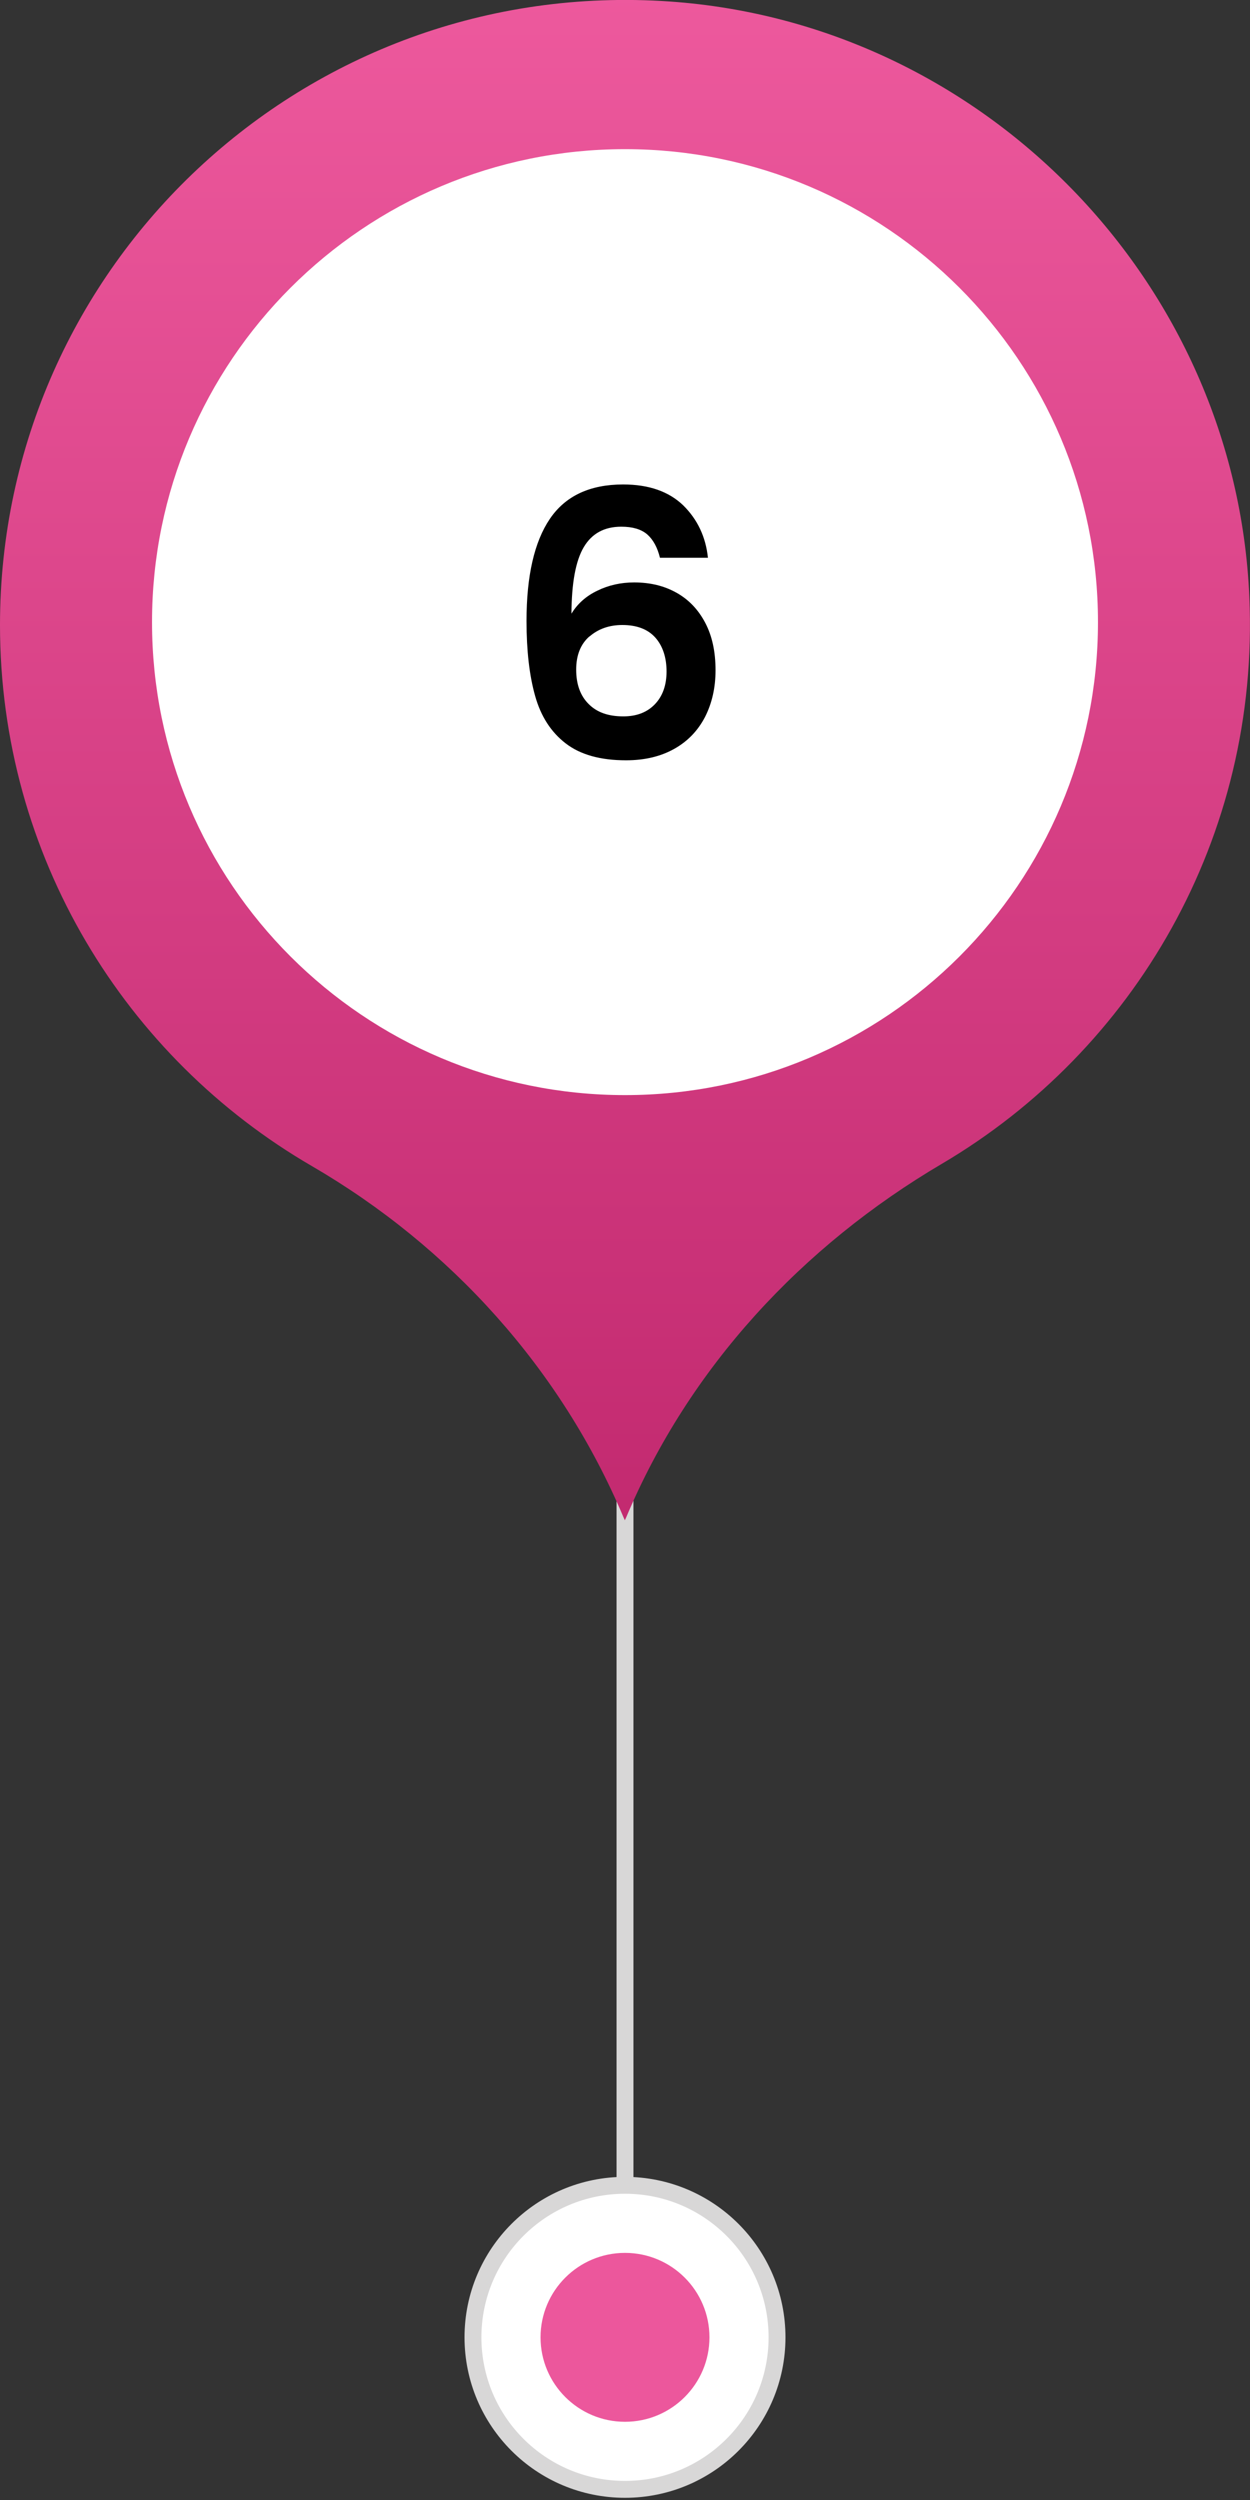
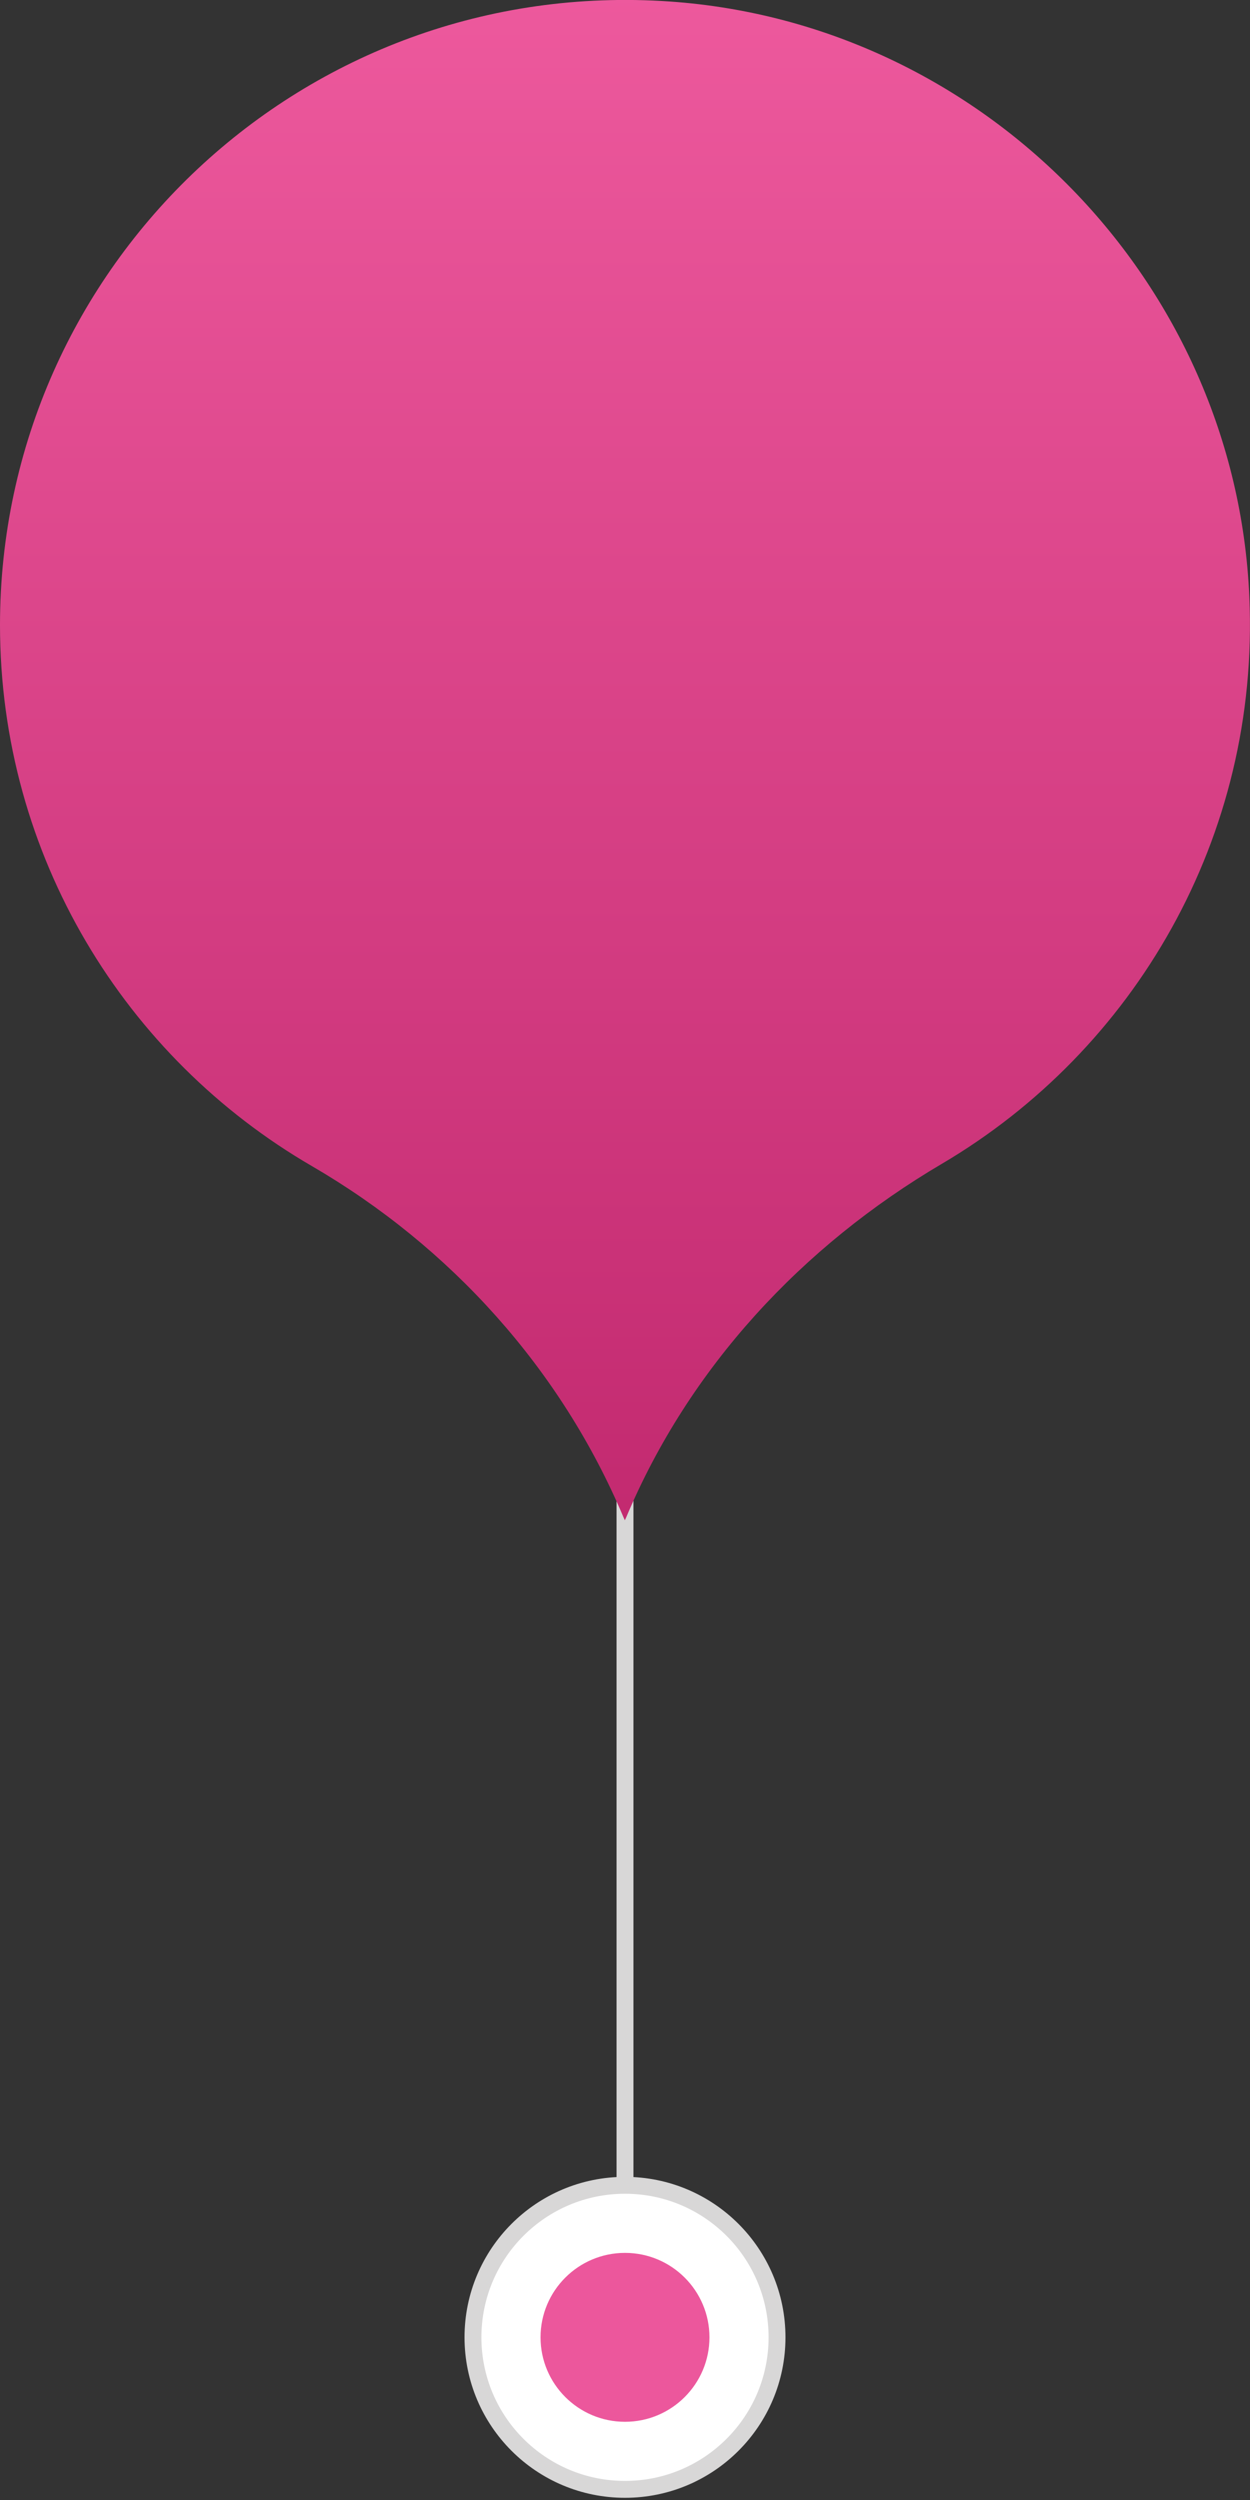
<svg xmlns="http://www.w3.org/2000/svg" id="Layer_1" data-name="Layer 1" viewBox="0 0 74 148">
  <rect x="0" y="0" width="74" height="148" fill="#333333" stroke="none" />
  <defs>
    <style> .cls-1, .cls-2 { fill: #fff; } .cls-3 { fill: #ec579c; } .cls-2, .cls-4 { stroke: #d8d7d7; stroke-miterlimit: 10; } .cls-4 { fill: none; } .cls-5 { fill: url(#linear-gradient); } </style>
    <linearGradient id="linear-gradient" x1="37" y1="58.35" x2="37" y2="154.68" gradientTransform="translate(0 150) scale(1 -1)" gradientUnits="userSpaceOnUse">
      <stop offset="0" stop-color="#c2296f" />
      <stop offset="1" stop-color="#ef5b9f" />
    </linearGradient>
  </defs>
  <path class="cls-2" d="m37,147.37c4.97,0,9-4.03,9-9s-4.03-9-9-9-9,4.03-9,9,4.03,9,9,9Z" />
  <path class="cls-3" d="m42,138.37c0-2.76-2.24-5-5-5s-5,2.24-5,5,2.24,5,5,5,5-2.24,5-5Z" />
  <path class="cls-4" d="m37,78.78v50.8" />
  <path class="cls-5" d="m0,37.01C0,15.69,18.02-1.42,39.66.09c18.59,1.3,33.49,16.61,34.3,35.23.63,14.27-6.83,26.87-18.19,33.57-8.29,4.88-14.97,12.07-18.7,20.94l-.08.17-.08-.18c-3.7-8.77-10.23-16.01-18.45-20.79C7.42,62.62,0,50.68,0,37h0Z" />
-   <path class="cls-1" d="m37,64.83c15.46,0,28-12.54,28-28s-12.54-28-28-28-28,12.54-28,28,12.54,28,28,28Z" />
-   <path d="m38.32,31.64c-.36-.31-.87-.46-1.54-.46-1,0-1.74.4-2.22,1.21s-.72,2.12-.73,3.94c.35-.58.86-1.04,1.53-1.36.67-.33,1.4-.49,2.18-.49.95,0,1.78.2,2.51.61.73.41,1.29,1,1.7,1.78.41.78.61,1.71.61,2.81,0,1.03-.21,1.95-.62,2.76-.42.81-1.02,1.44-1.82,1.89-.8.45-1.75.68-2.86.68-1.51,0-2.7-.33-3.57-1-.87-.67-1.47-1.6-1.81-2.81s-.51-2.68-.51-4.44c0-2.66.46-4.68,1.38-6.04.92-1.36,2.37-2.04,4.34-2.04,1.53,0,2.71.42,3.56,1.24.84.83,1.33,1.86,1.46,3.1h-2.84c-.15-.61-.4-1.07-.75-1.38Zm-3.42,6.03c-.52.45-.79,1.11-.79,1.97s.24,1.54.73,2.03c.49.5,1.17.74,2.06.74.79,0,1.41-.24,1.87-.72.46-.48.69-1.13.69-1.94s-.22-1.51-.67-2.01c-.44-.49-1.09-.74-1.95-.74-.77,0-1.42.23-1.94.68Z" />
</svg>